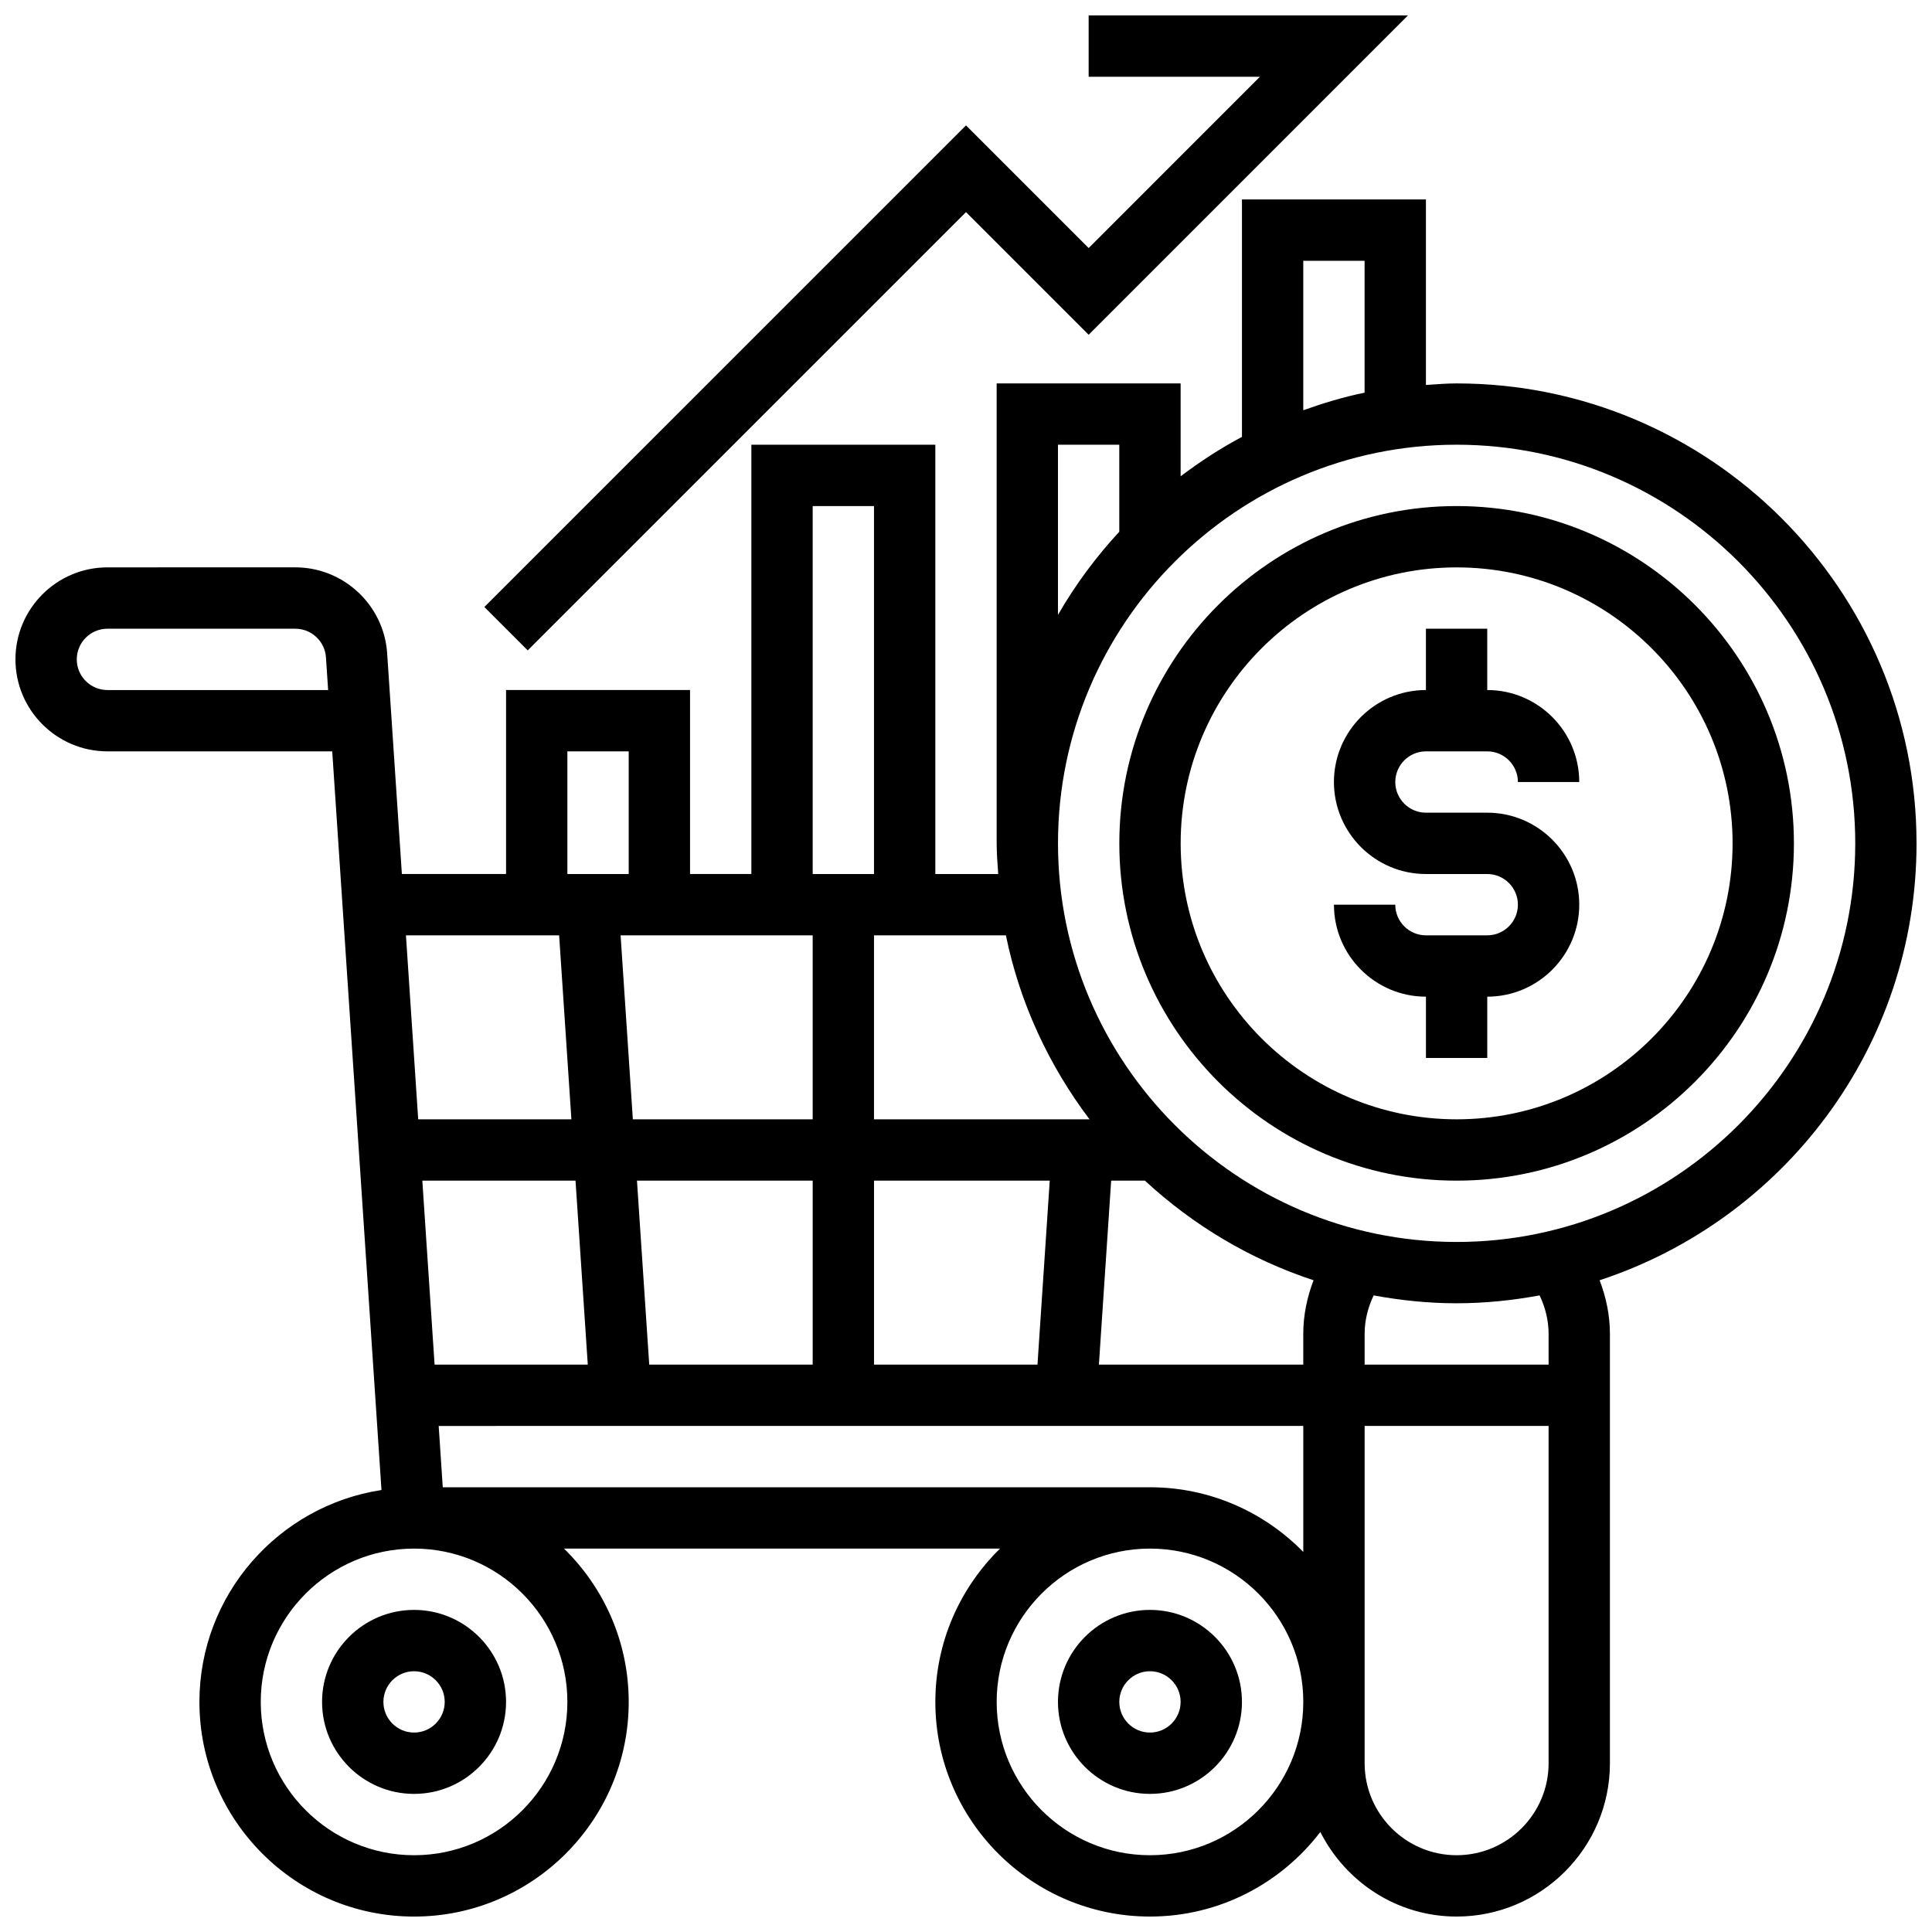
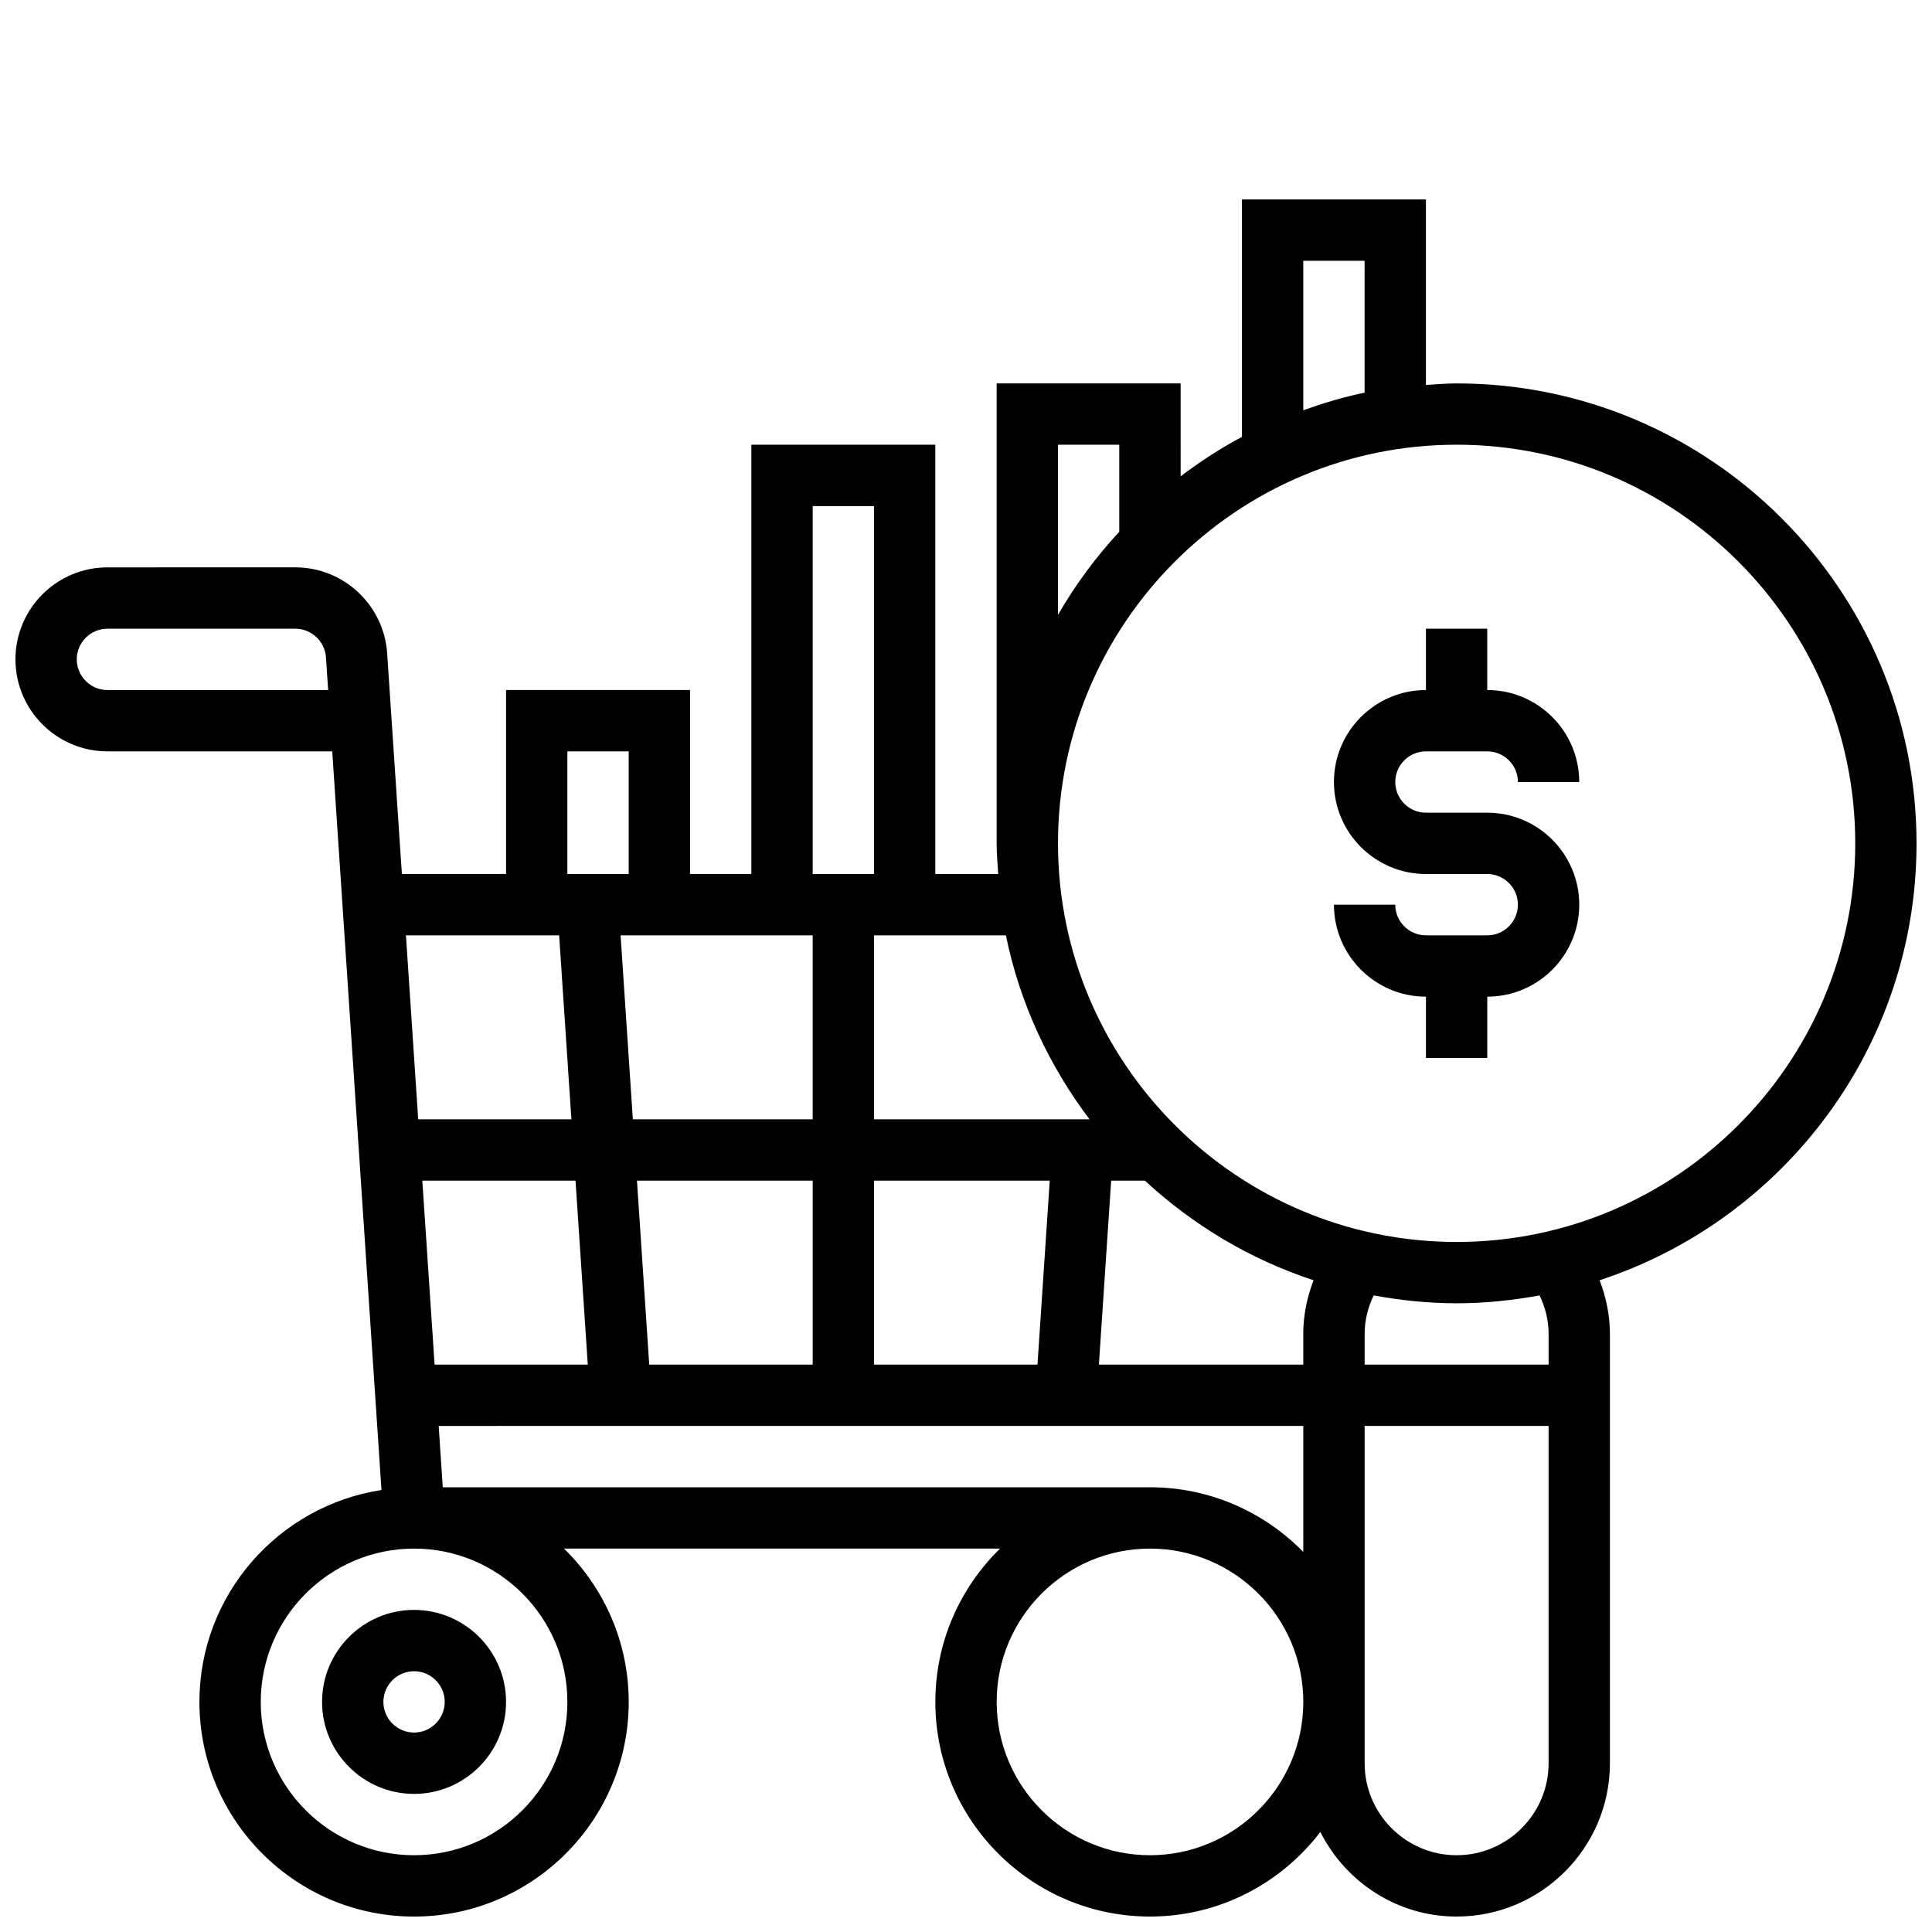
<svg xmlns="http://www.w3.org/2000/svg" width="800px" height="800px" version="1.1" viewBox="144 144 512 512">
  <defs>
    <clipPath id="b">
-       <path d="m148.09 196h503.81v455.9h-503.81z" />
+       <path d="m148.09 196h503.81v455.9h-503.81" />
    </clipPath>
    <clipPath id="a">
-       <path d="m272 148.09h246v168.91h-246z" />
-     </clipPath>
+       </clipPath>
  </defs>
  <g clip-path="url(#b)">
    <path d="m651.9 367.5c0-67.211-54.68-121.89-121.89-121.89-2.746 0-5.43 0.234-8.125 0.414v-49.172h-48.754v62.926c-5.719 3.031-11.117 6.566-16.25 10.441l-0.004-24.609h-48.754v121.89c0 2.746 0.234 5.43 0.414 8.125h-16.668v-113.77h-48.754v113.76h-16.25v-48.754h-48.754v48.754h-27.613l-3.902-58.508c-0.852-12.758-11.539-22.754-24.32-22.754l-49.805 0.004c-13.441 0-24.379 10.938-24.379 24.379 0 13.441 10.938 24.379 24.379 24.379h59.57l13.051 195.75c-27.27 4.184-48.246 27.734-48.246 56.16 0 31.367 25.516 56.883 56.883 56.883 31.367 0 56.883-25.516 56.883-56.883 0-15.91-6.582-30.293-17.145-40.629l115.55-0.004c-10.562 10.336-17.145 24.719-17.145 40.629 0 31.367 25.516 56.883 56.883 56.883 18.398 0 34.738-8.816 45.141-22.41 6.707 13.23 20.293 22.41 36.117 22.41 22.402 0 40.629-18.227 40.629-40.629v-113.76c0-4.918-0.992-9.695-2.731-14.238 48.699-15.984 83.988-61.805 83.988-115.78zm-479.43-40.633c-4.477 0-8.125-3.648-8.125-8.125 0-4.477 3.648-8.125 8.125-8.125h49.805c4.258 0 7.824 3.332 8.109 7.59l0.574 8.66zm316.91-113.76h16.25v34.957c-5.582 1.137-10.969 2.777-16.25 4.656zm-65.008 48.754h16.25v23.055c-6.199 6.703-11.668 14.074-16.25 22.039zm8.363 178.77h-57.117v-48.754h34.957c3.68 18.039 11.457 34.559 22.16 48.754zm56.645 56.883v8.125h-54.16l3.25-48.754h8.945c12.719 11.758 27.871 20.875 44.691 26.395-1.734 4.539-2.727 9.316-2.727 14.234zm-233.46-40.633h40.598l3.25 48.754h-40.598zm60.133 48.758-3.25-48.754 46.566-0.004v48.754zm-4.34-65.008-3.25-48.754 50.906-0.004v48.754zm63.91 16.25h46.57l-3.25 48.754-43.32 0.004zm-16.254-178.77h16.25v97.512h-16.25zm-65.008 65.008h16.25v32.504h-16.25zm-2.184 48.754 3.25 48.754h-40.598l-3.25-48.754zm2.184 203.15c0 22.402-18.227 40.629-40.629 40.629-22.402 0-40.629-18.227-40.629-40.629 0-22.402 18.227-40.629 40.629-40.629 22.402-0.004 40.629 18.223 40.629 40.629zm-33.023-56.883-1.082-16.25 229.13-0.004v33.398c-10.336-10.562-24.719-17.145-40.629-17.145zm187.42 97.512c-22.402 0-40.629-18.227-40.629-40.629 0-22.402 18.227-40.629 40.629-40.629s40.629 18.227 40.629 40.629c0 22.402-18.227 40.629-40.629 40.629zm81.262 0c-13.441 0-24.379-10.938-24.379-24.379v-89.387h48.754v89.387c0 13.441-10.938 24.379-24.375 24.379zm24.375-138.14v8.125h-48.754v-8.125c0-3.551 0.852-6.996 2.391-10.215 7.141 1.309 14.469 2.086 21.988 2.086 7.516 0 14.848-0.781 21.988-2.09 1.535 3.219 2.387 6.668 2.387 10.219zm-24.375-24.379c-58.246 0-105.64-47.391-105.64-105.64s47.391-105.64 105.64-105.64 105.64 47.391 105.64 105.64-47.391 105.64-105.64 105.64z" />
  </g>
  <path d="m521.89 343.12h16.25c4.477 0 8.125 3.648 8.125 8.125h16.25c0-13.441-10.938-24.379-24.379-24.379v-16.25h-16.25v16.25c-13.441 0-24.379 10.938-24.379 24.379 0 13.441 10.938 24.379 24.379 24.379h16.25c4.477 0 8.125 3.648 8.125 8.125 0 4.477-3.648 8.125-8.125 8.125h-16.25c-4.477 0-8.125-3.648-8.125-8.125h-16.25c0 13.441 10.938 24.379 24.379 24.379v16.25h16.25v-16.25c13.441 0 24.379-10.938 24.379-24.379s-10.938-24.379-24.379-24.379h-16.25c-4.477 0-8.125-3.648-8.125-8.125 0-4.477 3.648-8.125 8.125-8.125z" />
-   <path d="m530.02 278.11c-49.285 0-89.387 40.102-89.387 89.387s40.102 89.387 89.387 89.387 89.387-40.102 89.387-89.387c-0.004-49.285-40.105-89.387-89.387-89.387zm0 162.52c-40.32 0-73.133-32.812-73.133-73.133 0-40.32 32.812-73.133 73.133-73.133s73.133 32.812 73.133 73.133c0 40.32-32.812 73.133-73.133 73.133z" />
  <path d="m253.73 619.4c13.441 0 24.379-10.938 24.379-24.379 0-13.441-10.938-24.379-24.379-24.379-13.441 0-24.379 10.938-24.379 24.379 0 13.441 10.938 24.379 24.379 24.379zm0-32.504c4.477 0 8.125 3.648 8.125 8.125 0 4.477-3.648 8.125-8.125 8.125-4.477 0-8.125-3.648-8.125-8.125 0-4.477 3.648-8.125 8.125-8.125z" />
-   <path d="m448.75 570.64c-13.441 0-24.379 10.938-24.379 24.379 0 13.441 10.938 24.379 24.379 24.379s24.379-10.938 24.379-24.379c0-13.441-10.938-24.379-24.379-24.379zm0 32.504c-4.477 0-8.125-3.648-8.125-8.125 0-4.477 3.648-8.125 8.125-8.125 4.477 0 8.125 3.648 8.125 8.125 0 4.477-3.648 8.125-8.125 8.125z" />
  <g clip-path="url(#a)">
    <path d="m400 200.21 32.504 32.504 84.621-84.625h-84.621v16.25h45.391l-45.391 45.395-32.504-32.504-127.64 127.63 11.492 11.492z" />
  </g>
</svg>